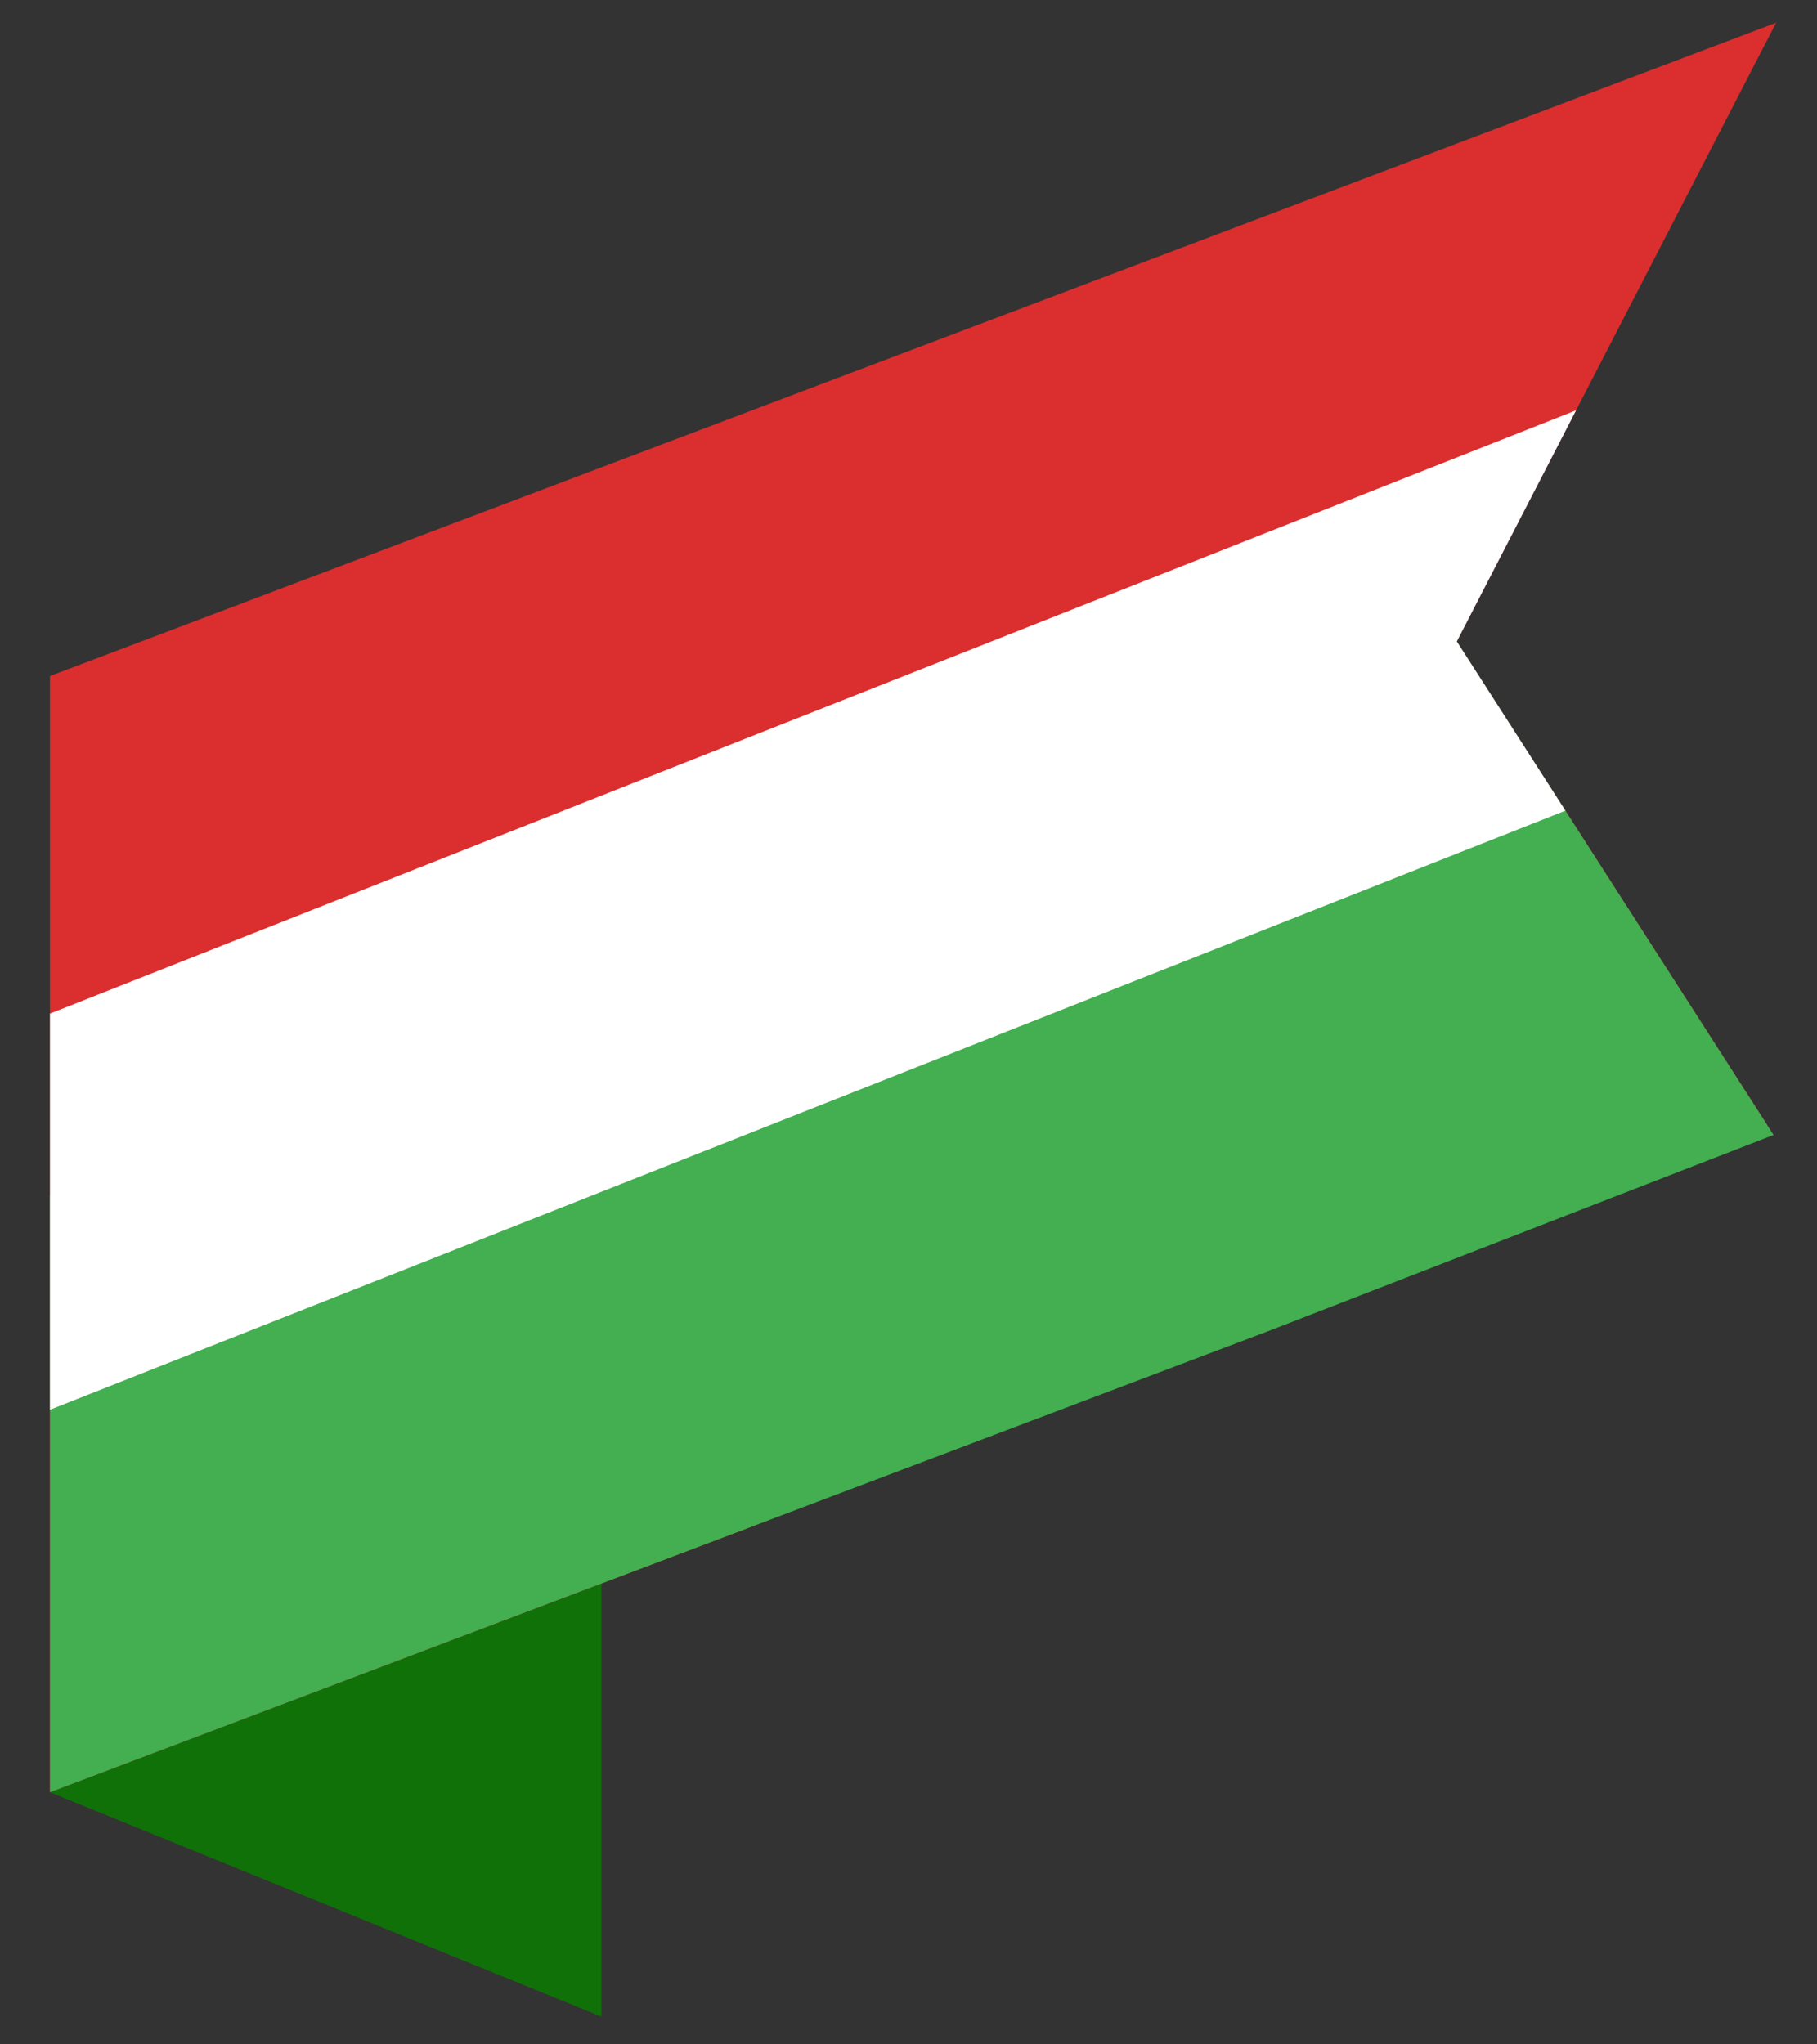
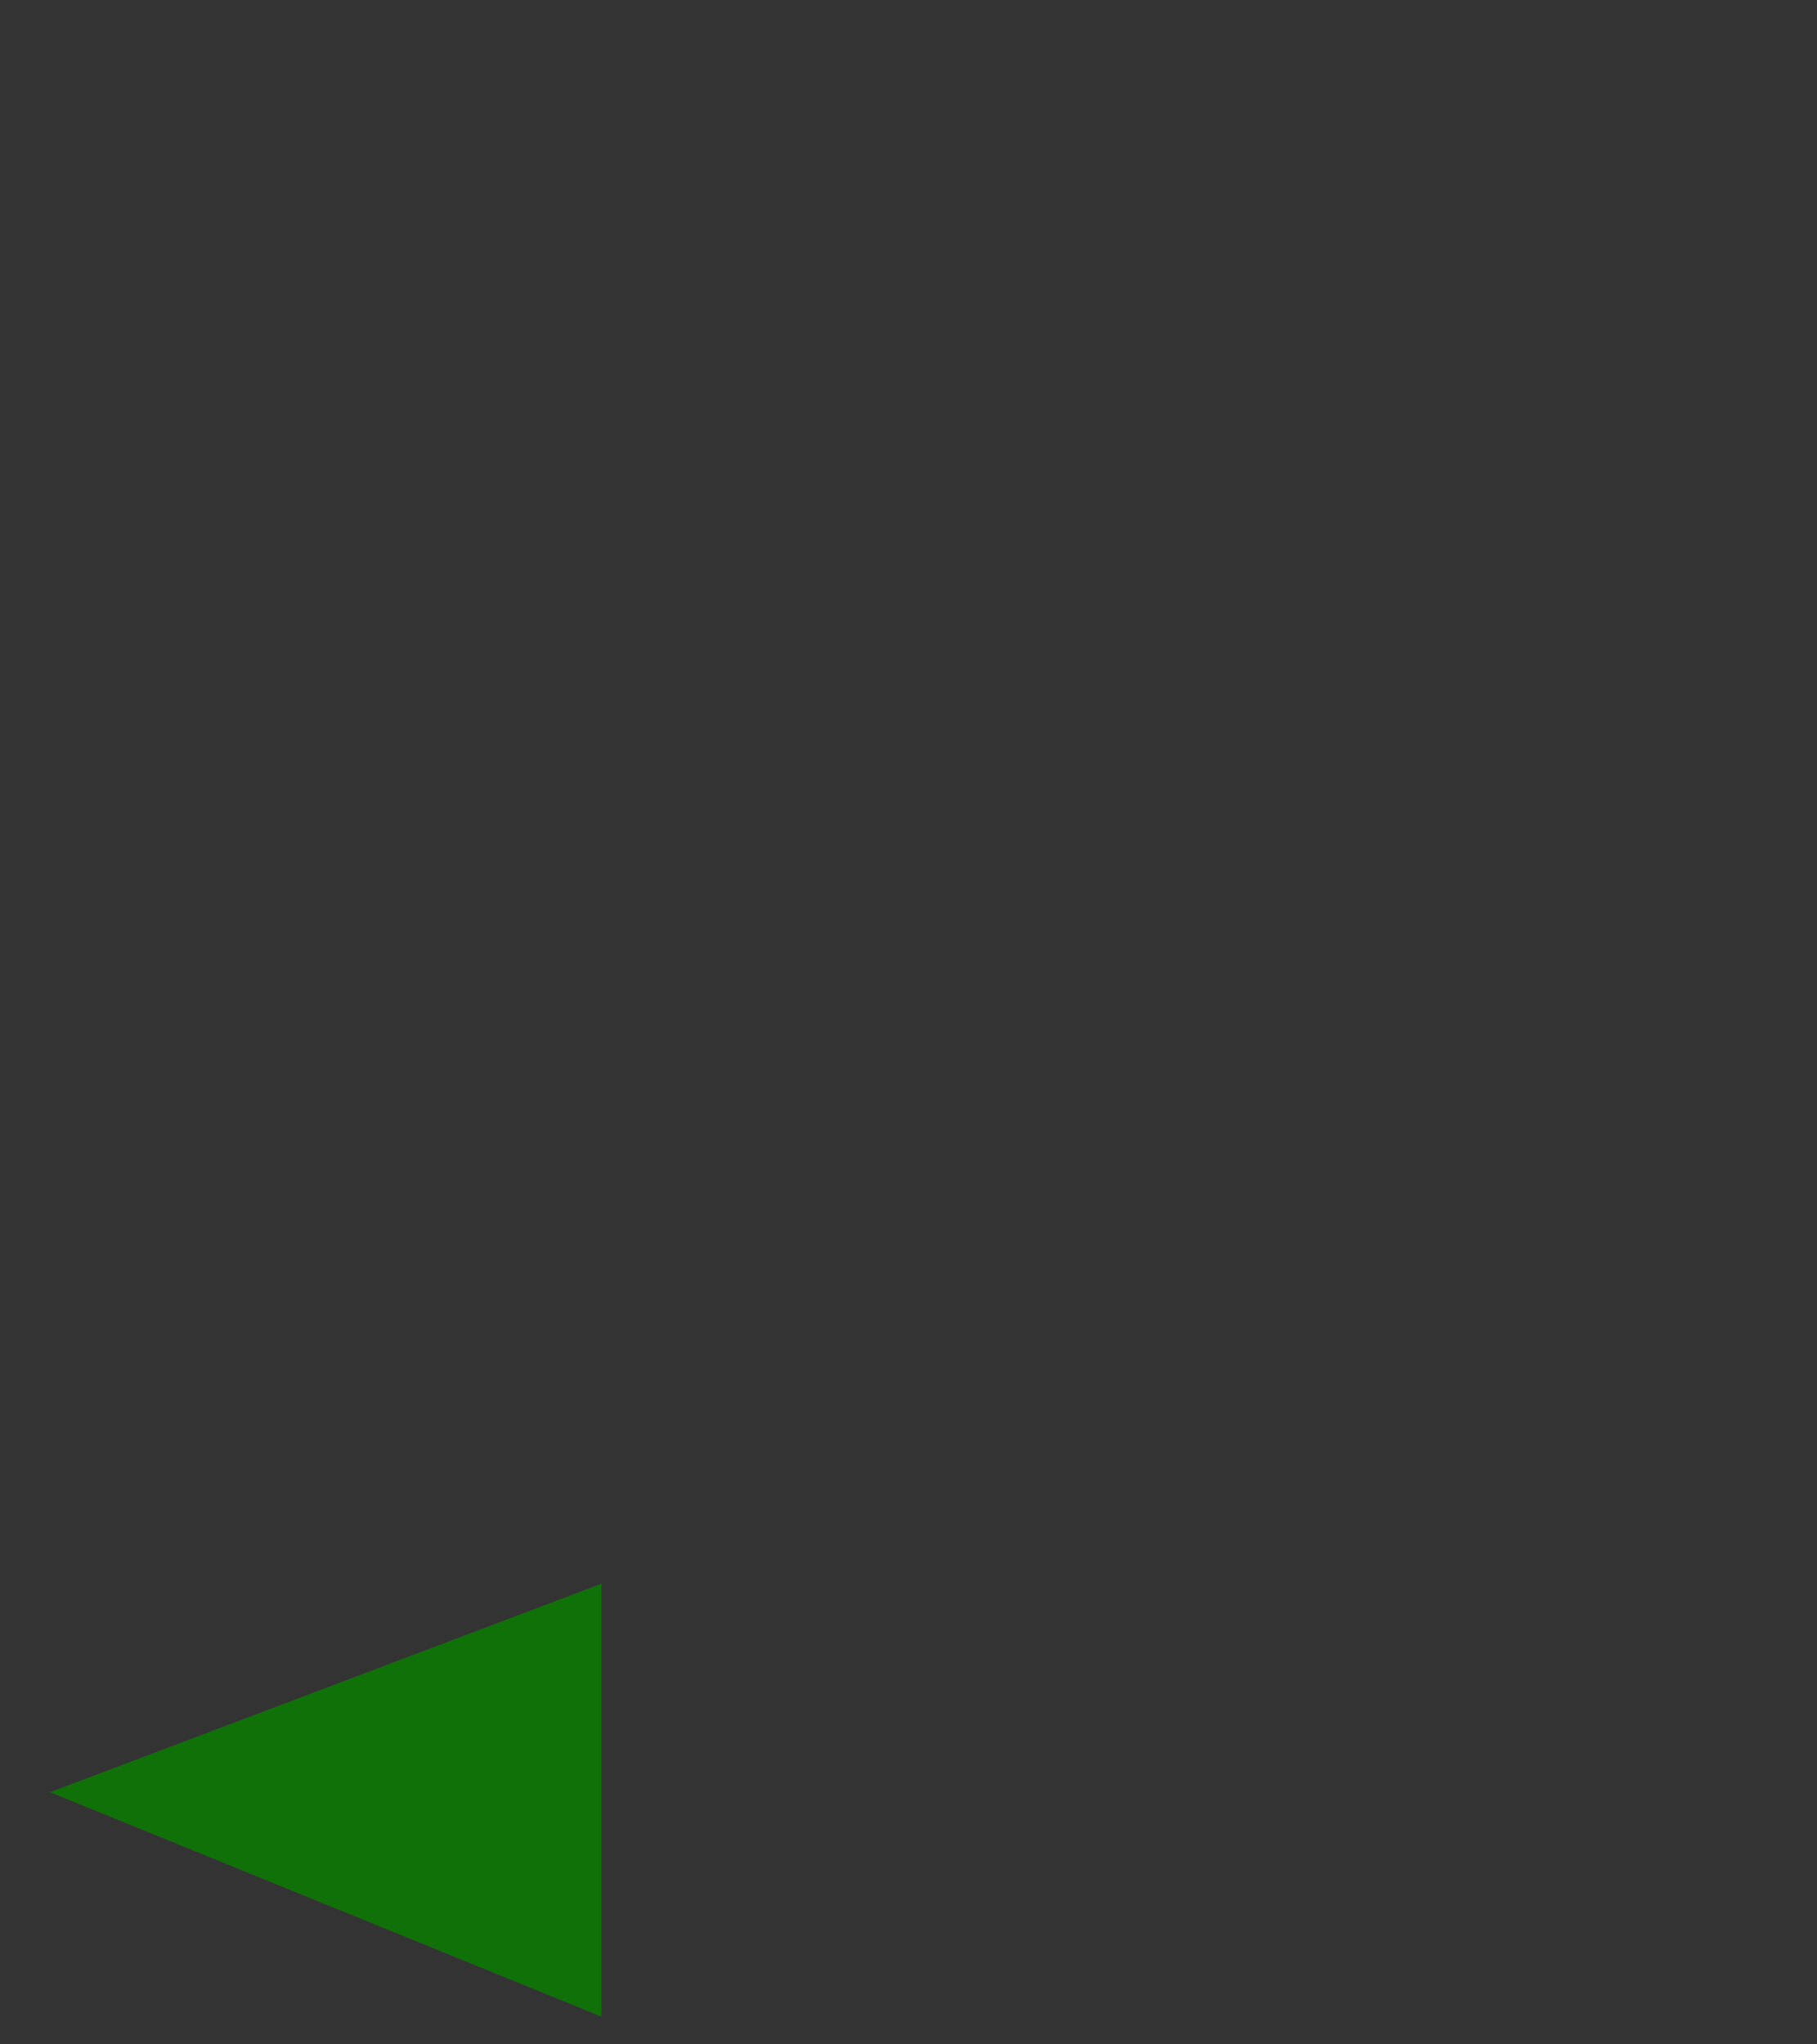
<svg xmlns="http://www.w3.org/2000/svg" id="Layer_1" data-name="Layer 1" version="1.1" viewBox="0 0 40 45">
  <rect x="0" y="0" width="40" height="45" fill="#333333" stroke="none" />
  <defs>
    <style>
      .cls-1 {
        fill: #107108;
        fill-rule: evenodd;
      }

      .cls-1, .cls-2, .cls-3, .cls-4, .cls-5 {
        stroke-width: 0px;
      }

      .cls-2 {
        clip-rule: evenodd;
        fill: none;
      }

      .cls-3 {
        fill: #43af50;
      }

      .cls-6 {
        clip-path: url(#clippath);
      }

      .cls-4 {
        fill: #fff;
      }

      .cls-5 {
        fill: #db2e2e;
      }
    </style>
    <clipPath id="clippath">
-       <polygon class="cls-2" points="39.1 25.07 1.1 39.45 1.1 14.88 39.1 .5 32.07 14.12 39.1 25.07 39.1 25.07" />
-     </clipPath>
+       </clipPath>
  </defs>
  <polyline class="cls-1" points="1.1 39.45 13.24 34.86 13.24 44.39" />
  <g class="cls-6">
    <g>
-       <polygon class="cls-5" points="42.27 23.43 .9 39.79 .9 13.87 42.27 -2.49 42.27 23.43" />
-       <polygon class="cls-3" points="42.27 23.73 .9 39.79 .9 26.4 42.27 10.04 42.27 23.73" />
-       <polygon class="cls-4" points=".9 31.11 42.29 14.75 42.29 6.03 .9 22.39 .9 31.11" />
-     </g>
+       </g>
  </g>
</svg>